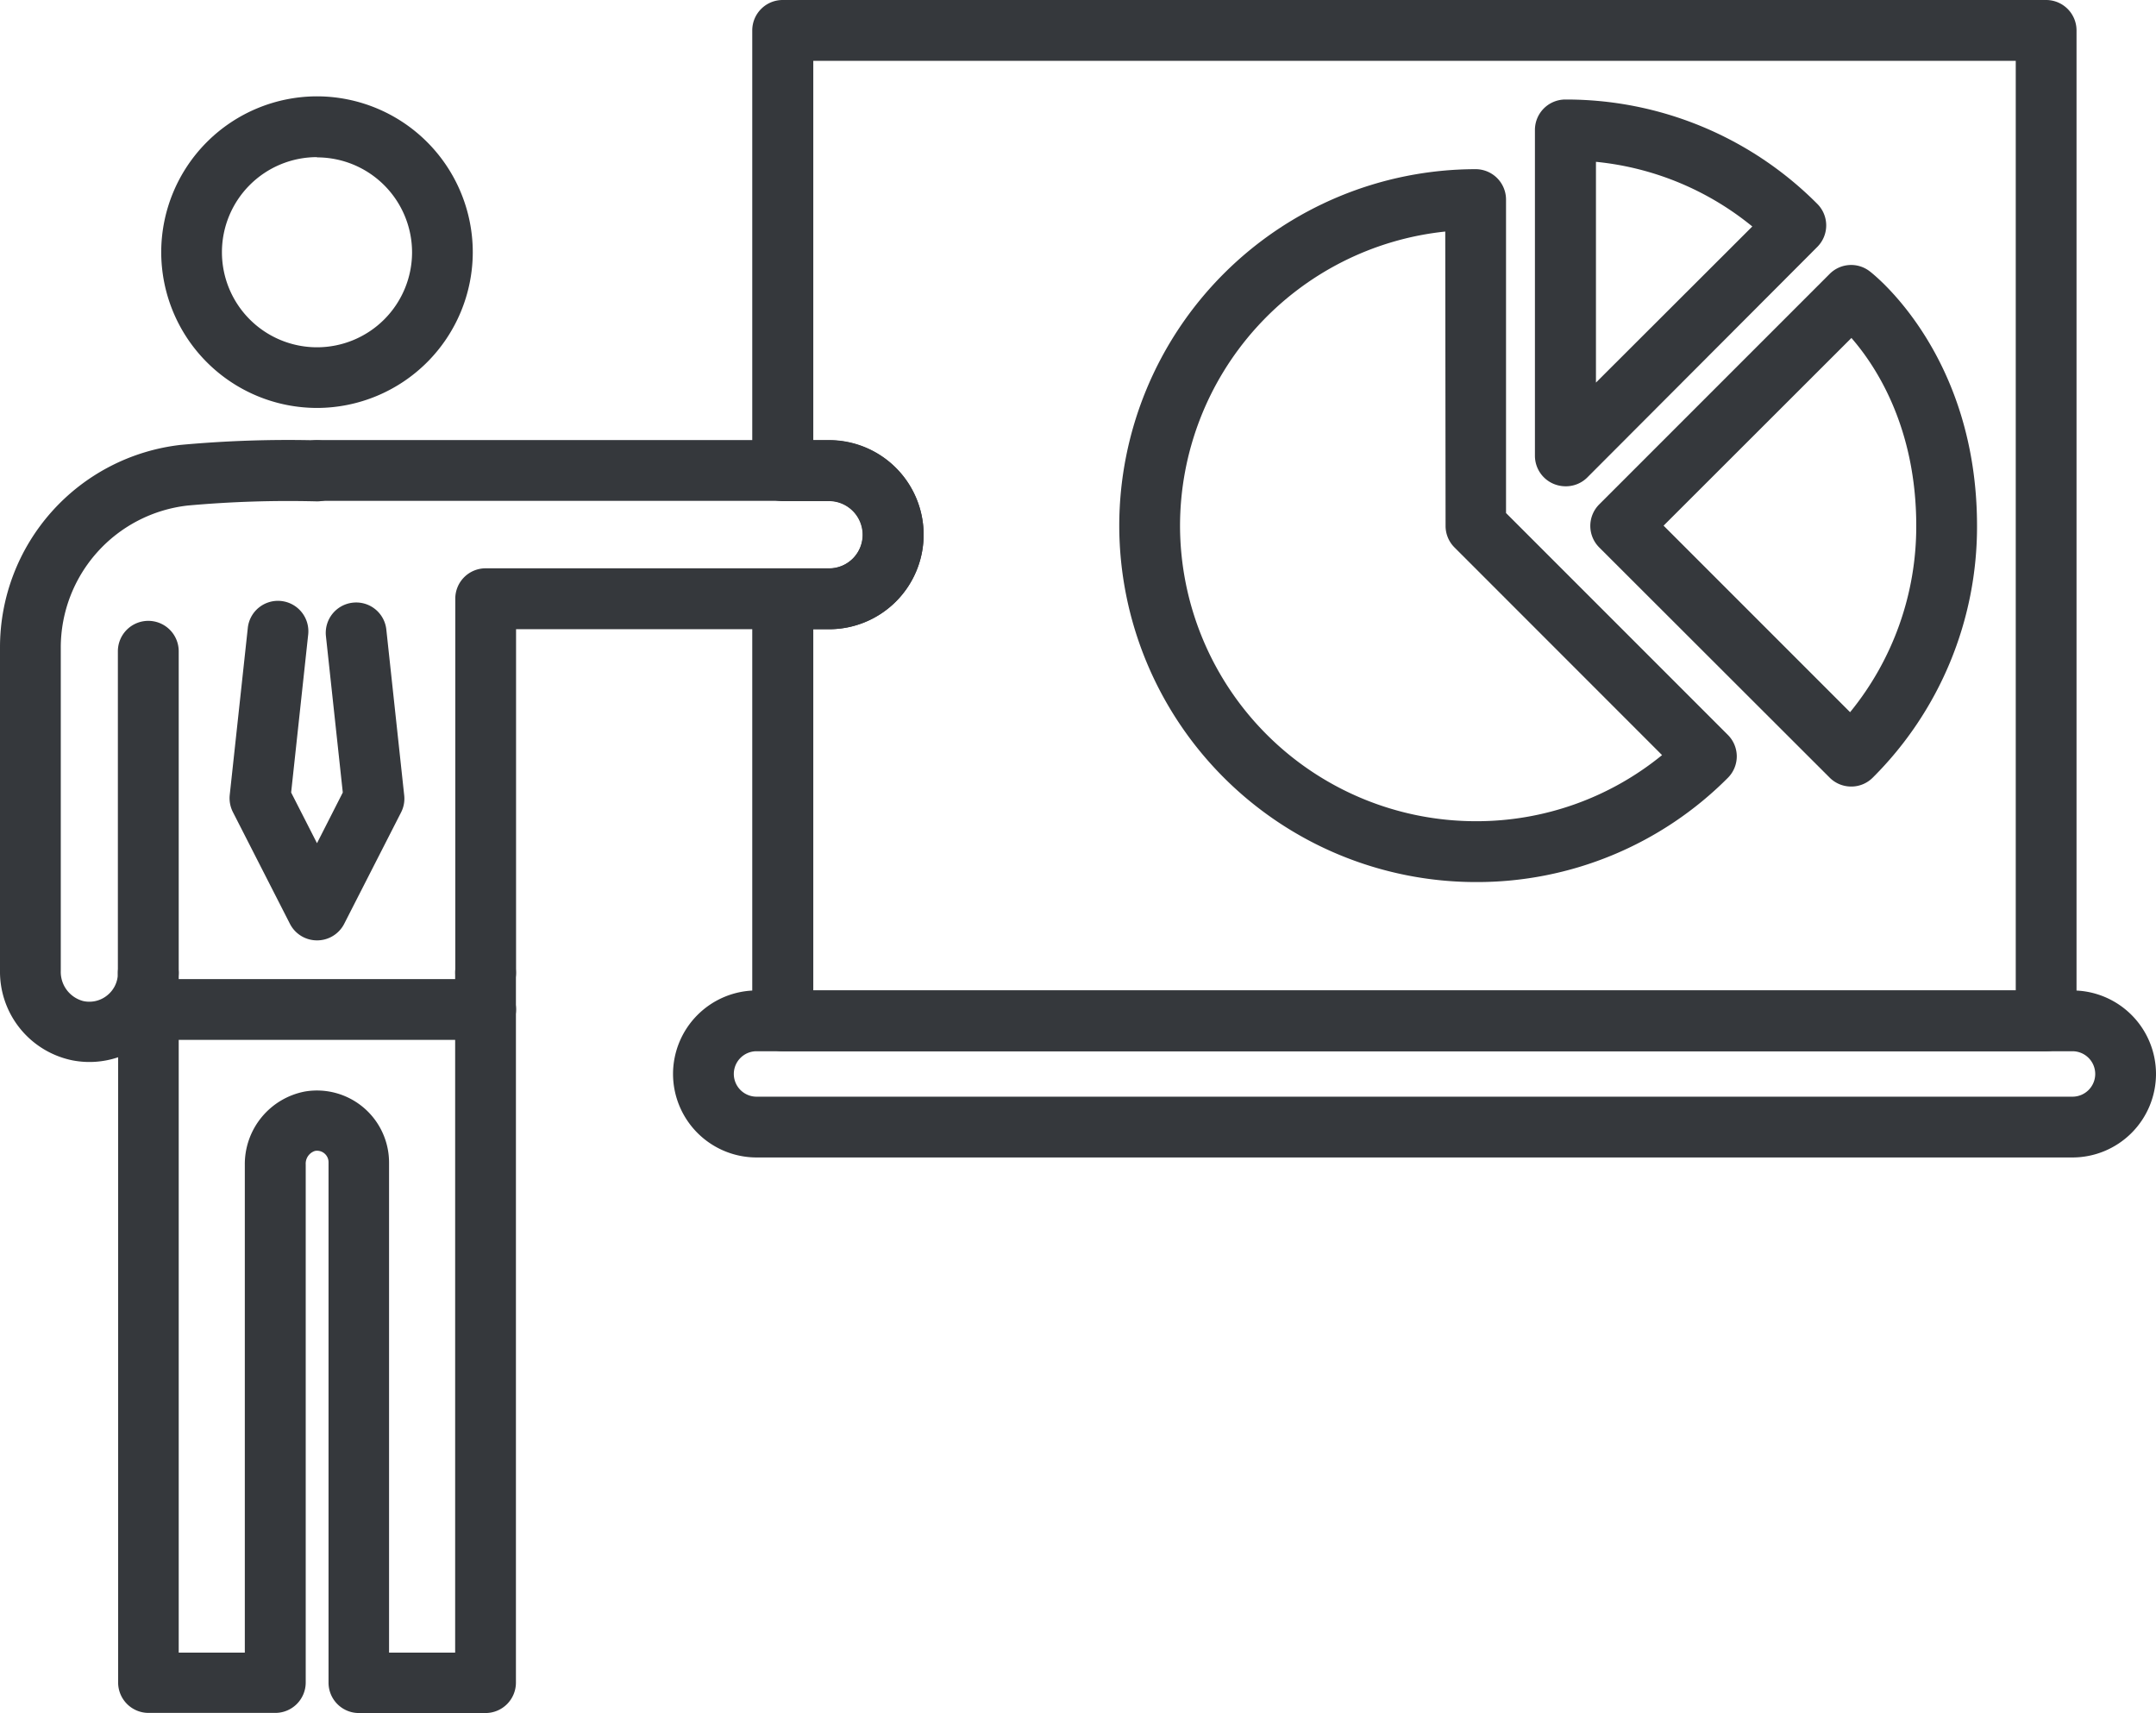
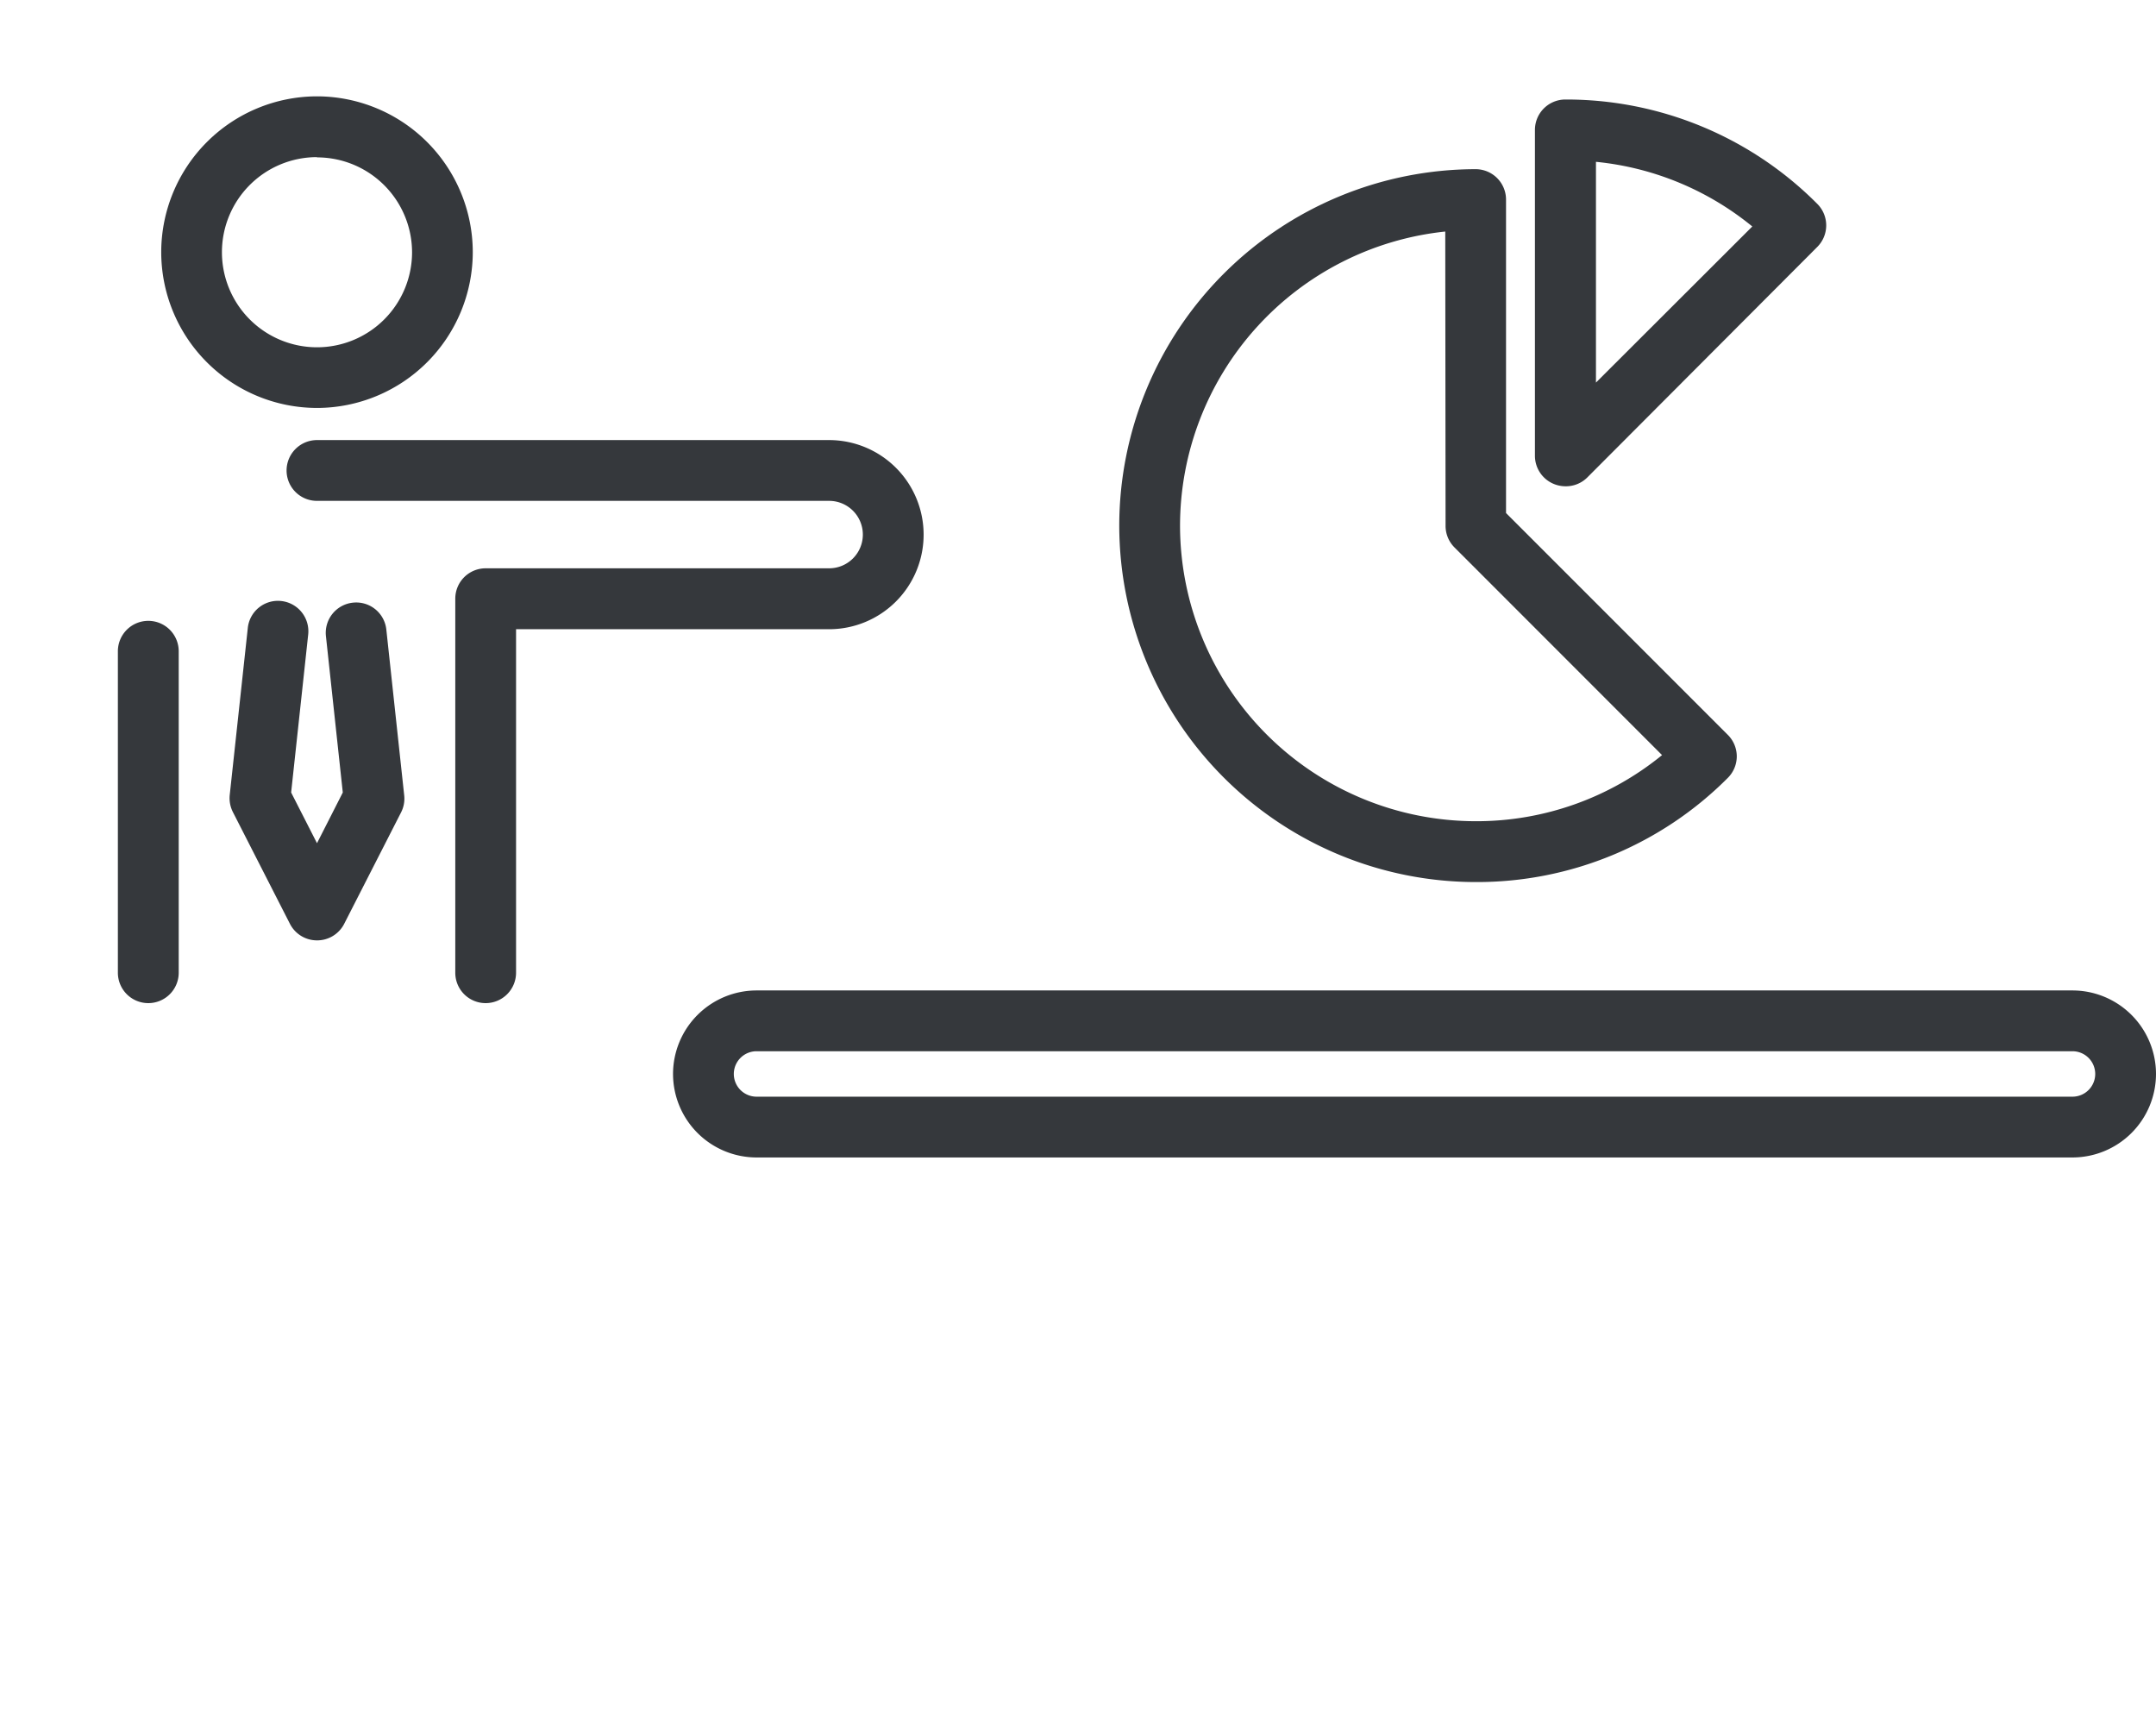
<svg xmlns="http://www.w3.org/2000/svg" id="Layer_1" data-name="Layer 1" viewBox="0 0 340.2 270.26">
  <defs>
    <style>.cls-1{fill:#35383c;}</style>
  </defs>
  <path class="cls-1" d="M92.52-819a24.6,24.6,0,0,1-24.58-24.58,24.61,24.61,0,0,1,24.58-24.58,24.61,24.61,0,0,1,24.58,24.58A24.61,24.61,0,0,1,92.52-819Zm0-39.57a15,15,0,0,0-15,15,15,15,0,0,0,15,15,15,15,0,0,0,15-15A15,15,0,0,0,92.52-858.53Z" transform="translate(-42.5 883.36)" />
  <path class="cls-1" d="M65.9-725.1a4.8,4.8,0,0,1-4.8-4.8v-50.72a4.8,4.8,0,0,1,4.8-4.79,4.8,4.8,0,0,1,4.8,4.79v50.72A4.8,4.8,0,0,1,65.9-725.1Z" transform="translate(-42.5 883.36)" />
-   <path class="cls-1" d="M119.13-613.1h-20a4.79,4.79,0,0,1-4.79-4.8V-700a1.8,1.8,0,0,0-.64-1.38,1.8,1.8,0,0,0-1.5-.4,2.1,2.1,0,0,0-1.46,2.13v81.73a4.8,4.8,0,0,1-4.8,4.8h-20a4.8,4.8,0,0,1-4.8-4.8v-98.64a14.1,14.1,0,0,1-7.25.48A14.27,14.27,0,0,1,42.5-730.24v-51A32.15,32.15,0,0,1,71-813.17a185.1,185.1,0,0,1,21.57-.72A4.79,4.79,0,0,1,97.31-809a4.79,4.79,0,0,1-4.79,4.74,176.72,176.72,0,0,0-20.43.66,22.56,22.56,0,0,0-20,22.42v51a4.75,4.75,0,0,0,3.57,4.76,4.47,4.47,0,0,0,3.8-.94,4.47,4.47,0,0,0,1.64-3.48,4.8,4.8,0,0,1,4.8-4.79,4.8,4.8,0,0,1,4.8,4.79v107.21H81.13v-76.94a11.67,11.67,0,0,1,9.51-11.59,11.38,11.38,0,0,1,9.25,2.56,11.38,11.38,0,0,1,4,8.68v77.29h10.43V-729.9a4.79,4.79,0,0,1,4.79-4.79,4.8,4.8,0,0,1,4.8,4.79v112A4.8,4.8,0,0,1,119.13-613.1Z" transform="translate(-42.5 883.36)" />
  <path class="cls-1" d="M92.52-735a4.79,4.79,0,0,1-4.27-2.61l-9-17.63a4.85,4.85,0,0,1-.5-2.7l2.85-26.34a4.78,4.78,0,0,1,5.28-4.26,4.8,4.8,0,0,1,4.25,5.29l-2.69,24.92,4.08,8,4.07-8L93.93-783a4.79,4.79,0,0,1,4.25-5.28,4.78,4.78,0,0,1,5.28,4.25l2.82,26.15a4.76,4.76,0,0,1-.5,2.7l-9,17.63A4.8,4.8,0,0,1,92.52-735Z" transform="translate(-42.5 883.36)" />
-   <path class="cls-1" d="M119.13-719.3H65.9a4.8,4.8,0,0,1-4.8-4.79,4.8,4.8,0,0,1,4.8-4.8h53.23a4.8,4.8,0,0,1,4.8,4.8A4.8,4.8,0,0,1,119.13-719.3Z" transform="translate(-42.5 883.36)" />
  <path class="cls-1" d="M119.13-725.1a4.79,4.79,0,0,1-4.79-4.8v-59a4.79,4.79,0,0,1,4.79-4.8h54.21a5.32,5.32,0,0,0,5.31-5.32,5.32,5.32,0,0,0-5.31-5.32H92.52a4.79,4.79,0,0,1-4.8-4.79,4.8,4.8,0,0,1,4.8-4.8h80.82A14.92,14.92,0,0,1,188.24-799a14.92,14.92,0,0,1-14.9,14.91H123.93v54.17A4.8,4.8,0,0,1,119.13-725.1Z" transform="translate(-42.5 883.36)" />
-   <path class="cls-1" d="M365.36-717.51H166a4.8,4.8,0,0,1-4.8-4.8v-66.55a4.8,4.8,0,0,1,4.8-4.8h7.3a5.32,5.32,0,0,0,5.31-5.32,5.32,5.32,0,0,0-5.31-5.32H166a4.79,4.79,0,0,1-4.8-4.79v-69.47a4.8,4.8,0,0,1,4.8-4.8H365.36a4.8,4.8,0,0,1,4.8,4.8v156.25A4.8,4.8,0,0,1,365.36-717.51ZM170.83-727.1H360.57V-873.76H170.83v59.87h2.51A14.92,14.92,0,0,1,188.24-799a14.92,14.92,0,0,1-14.9,14.91h-2.51Z" transform="translate(-42.5 883.36)" />
  <path class="cls-1" d="M289.54-806.64a4.94,4.94,0,0,1-1.84-.36,4.81,4.81,0,0,1-3-4.43v-51.44a4.8,4.8,0,0,1,4.8-4.79,55.86,55.86,0,0,1,39.76,16.47,4.8,4.8,0,0,1,0,6.78L292.93-808A4.78,4.78,0,0,1,289.54-806.64Zm4.79-51.19V-823L319-847.63A46.12,46.12,0,0,0,294.33-857.83Z" transform="translate(-42.5 883.36)" />
  <path class="cls-1" d="M275.34-744.2a56.3,56.3,0,0,1-56.23-56.23,56.3,56.3,0,0,1,56.23-56.24,4.8,4.8,0,0,1,4.8,4.8v49.45l35,35a4.8,4.8,0,0,1,1.41,3.39,4.8,4.8,0,0,1-1.41,3.39A55.86,55.86,0,0,1,275.34-744.2Zm-4.79-102.63a46.72,46.72,0,0,0-41.85,46.4,46.69,46.69,0,0,0,46.64,46.63,46.29,46.29,0,0,0,29.42-10.43L272-797a4.79,4.79,0,0,1-1.4-3.39Z" transform="translate(-42.5 883.36)" />
-   <path class="cls-1" d="M334.6-759.27a4.79,4.79,0,0,1-3.39-1.4L294.84-797a4.8,4.8,0,0,1,0-6.78l36.37-36.37a4.79,4.79,0,0,1,6.3-.42c.7.53,16.95,13.26,16.95,40.18A55.86,55.86,0,0,1,338-760.67,4.77,4.77,0,0,1,334.6-759.27ZM305-800.43,334.43-771a46.3,46.3,0,0,0,10.44-29.41c0-15.5-6.34-25.17-10.23-29.63Z" transform="translate(-42.5 883.36)" />
  <path class="cls-1" d="M369.52-700.75H161.88a13.19,13.19,0,0,1-13.18-13.18,13.19,13.19,0,0,1,13.18-13.17H369.52a13.19,13.19,0,0,1,13.18,13.17A13.19,13.19,0,0,1,369.52-700.75ZM161.88-717.51a3.59,3.59,0,0,0-3.59,3.58,3.59,3.59,0,0,0,3.59,3.59H369.52a3.59,3.59,0,0,0,3.59-3.59,3.59,3.59,0,0,0-3.59-3.58Z" transform="translate(-42.5 883.36)" />
</svg>